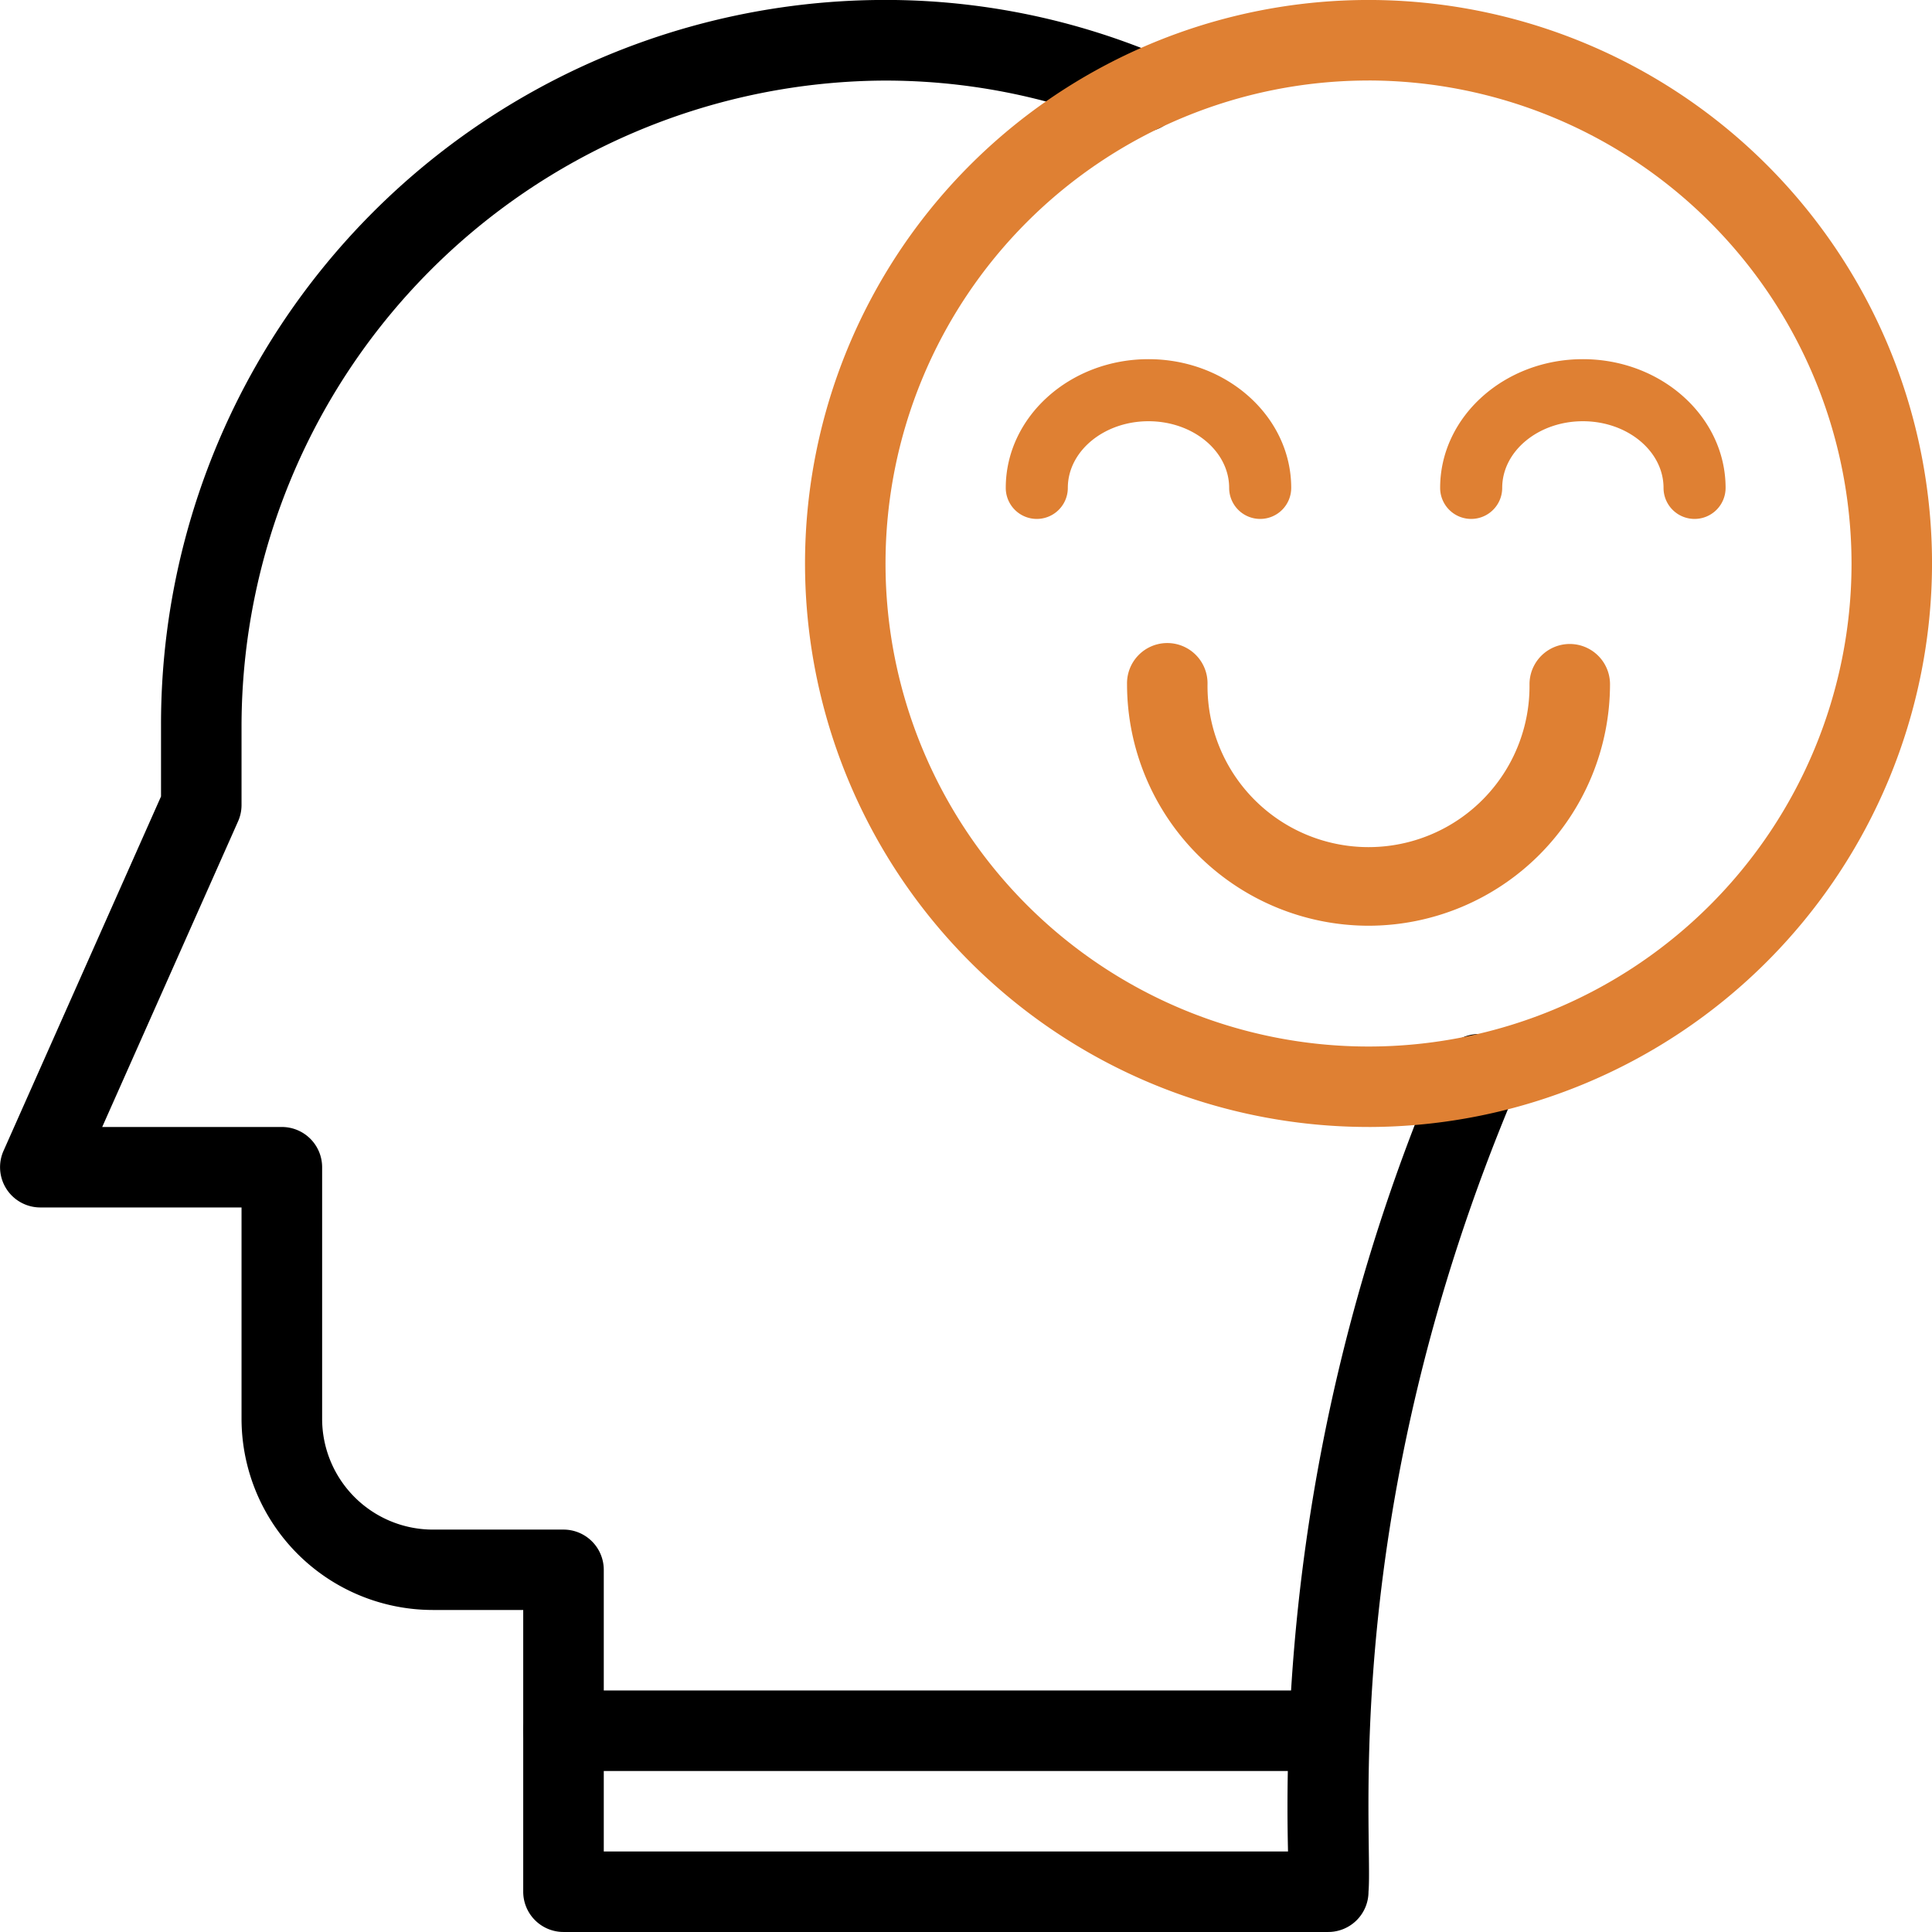
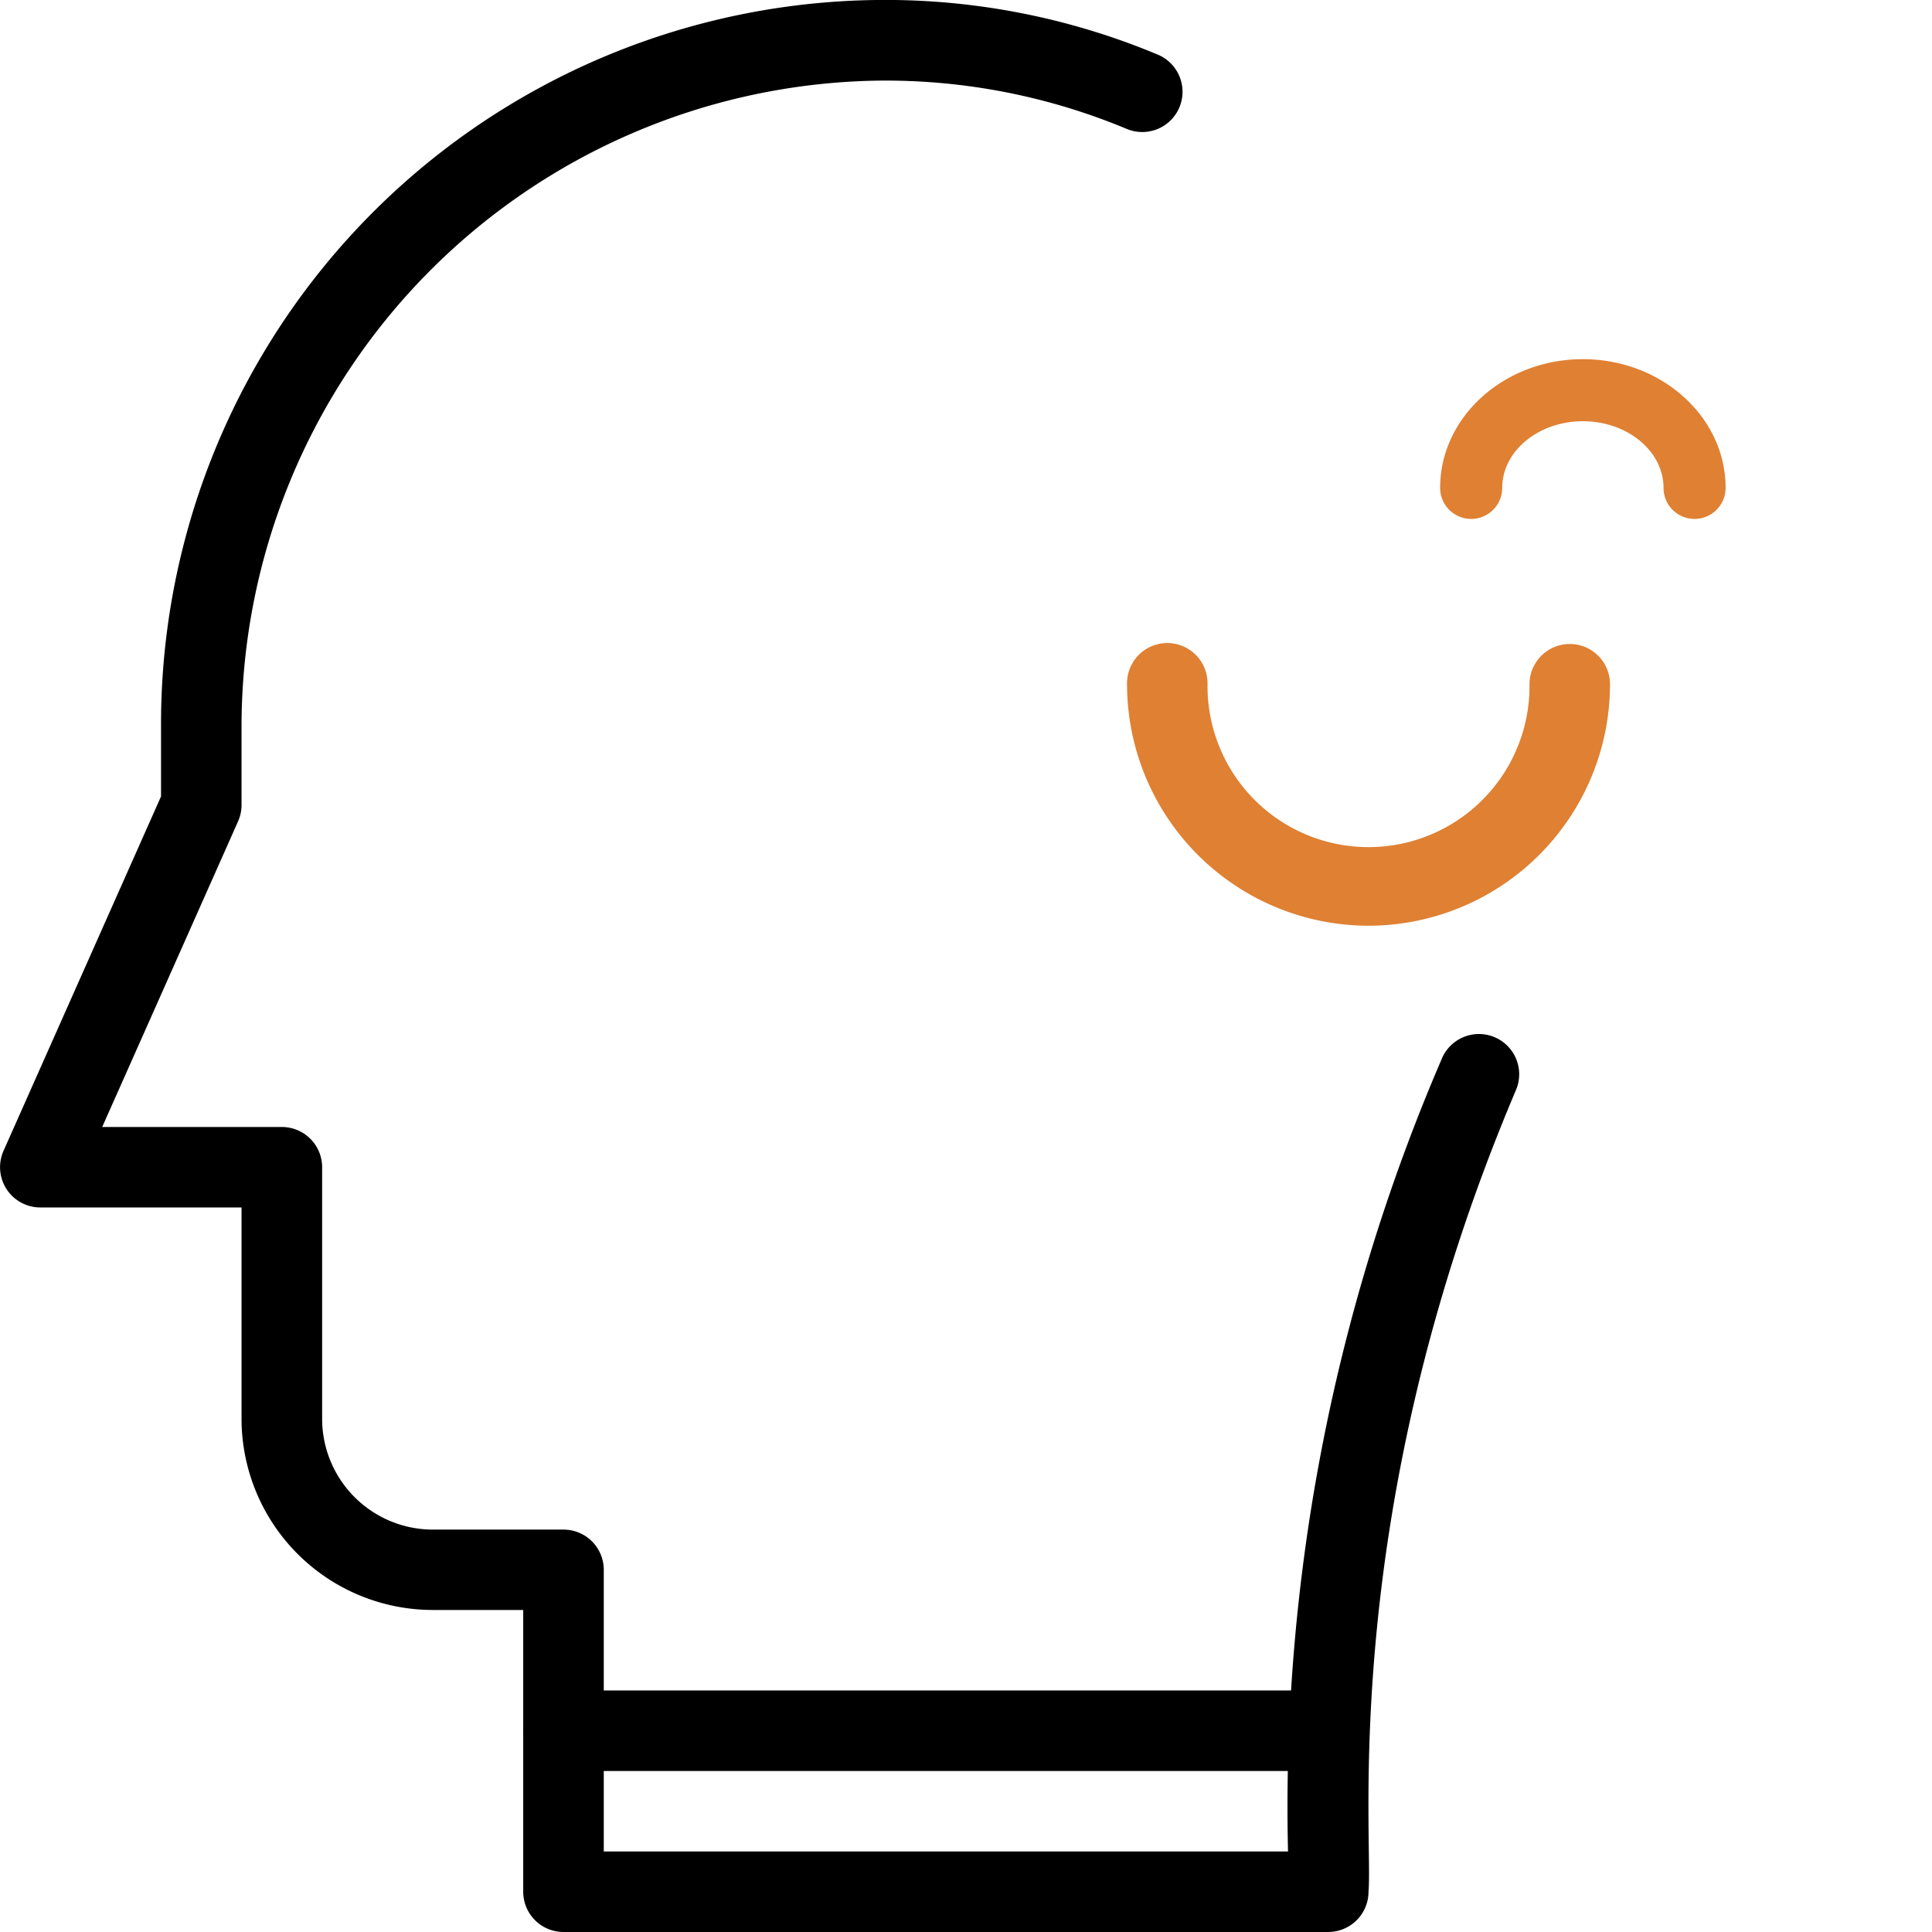
<svg xmlns="http://www.w3.org/2000/svg" width="88.163" height="88.162" viewBox="0 0 88.163 88.162">
  <defs>
    <clipPath id="a">
      <rect width="88.163" height="88.162" fill="none" />
    </clipPath>
  </defs>
  <g clip-path="url(#a)">
    <path d="M171.658,439.556h-34.9a1.837,1.837,0,0,1,0-3.674h34.9a1.837,1.837,0,1,1,0,3.674" transform="translate(-111.045 -358.74)" />
    <path d="M60.613,88.162h-34.9a1.837,1.837,0,0,1-1.837-1.837V73.468H19.746a8.734,8.734,0,0,1-8.724-8.724V55.1H1.838A1.838,1.838,0,0,1,.16,52.518L7.348,36.344V33.061A33.048,33.048,0,0,1,39.984,0,32.182,32.182,0,0,1,52.819,2.487,1.837,1.837,0,1,1,51.41,5.88a28.567,28.567,0,0,0-11.38-2.2A29.494,29.494,0,0,0,11.022,33.061v3.673a1.84,1.84,0,0,1-.158.746l-6.2,13.948h8.194A1.837,1.837,0,0,1,14.7,53.265V64.744A5.057,5.057,0,0,0,19.746,69.8h5.969a1.837,1.837,0,0,1,1.837,1.837V84.489H58.776a86.265,86.265,0,0,1,7.005-36.145,1.837,1.837,0,1,1,3.382,1.433c-8.148,19.232-6.49,33.967-6.714,36.549a1.838,1.838,0,0,1-1.837,1.836" transform="translate(0 0)" />
-     <path d="M233.286,51.428A25.714,25.714,0,1,1,259,25.715a25.743,25.743,0,0,1-25.714,25.714m0-47.754a22.041,22.041,0,1,0,22.041,22.041A22.066,22.066,0,0,0,233.286,3.674" transform="translate(-170.836 -0.001)" fill="#df8033" />
    <path d="M301.618,178.907a11.033,11.033,0,0,1-11.02-11.02,1.837,1.837,0,1,1,3.673,0,7.347,7.347,0,1,0,14.693,0,1.837,1.837,0,0,1,3.674,0,11.033,11.033,0,0,1-11.02,11.02" transform="translate(-239.168 -136.663)" fill="#df8033" />
-     <path d="M270.941,99.9a1.416,1.416,0,0,1-1.416-1.416c0-1.678-1.651-3.042-3.681-3.042s-3.681,1.365-3.681,3.042a1.416,1.416,0,0,1-2.832,0c0-3.239,2.922-5.874,6.513-5.874s6.513,2.635,6.513,5.874a1.416,1.416,0,0,1-1.416,1.416" transform="translate(-213.435 -76.22)" fill="#df8033" />
    <path d="M382.941,99.9a1.416,1.416,0,0,1-1.416-1.416c0-1.678-1.651-3.042-3.681-3.042s-3.681,1.365-3.681,3.042a1.416,1.416,0,0,1-2.832,0c0-3.239,2.922-5.874,6.513-5.874s6.513,2.635,6.513,5.874a1.416,1.416,0,0,1-1.416,1.416" transform="translate(-305.613 -76.22)" fill="#df8033" />
  </g>
</svg>